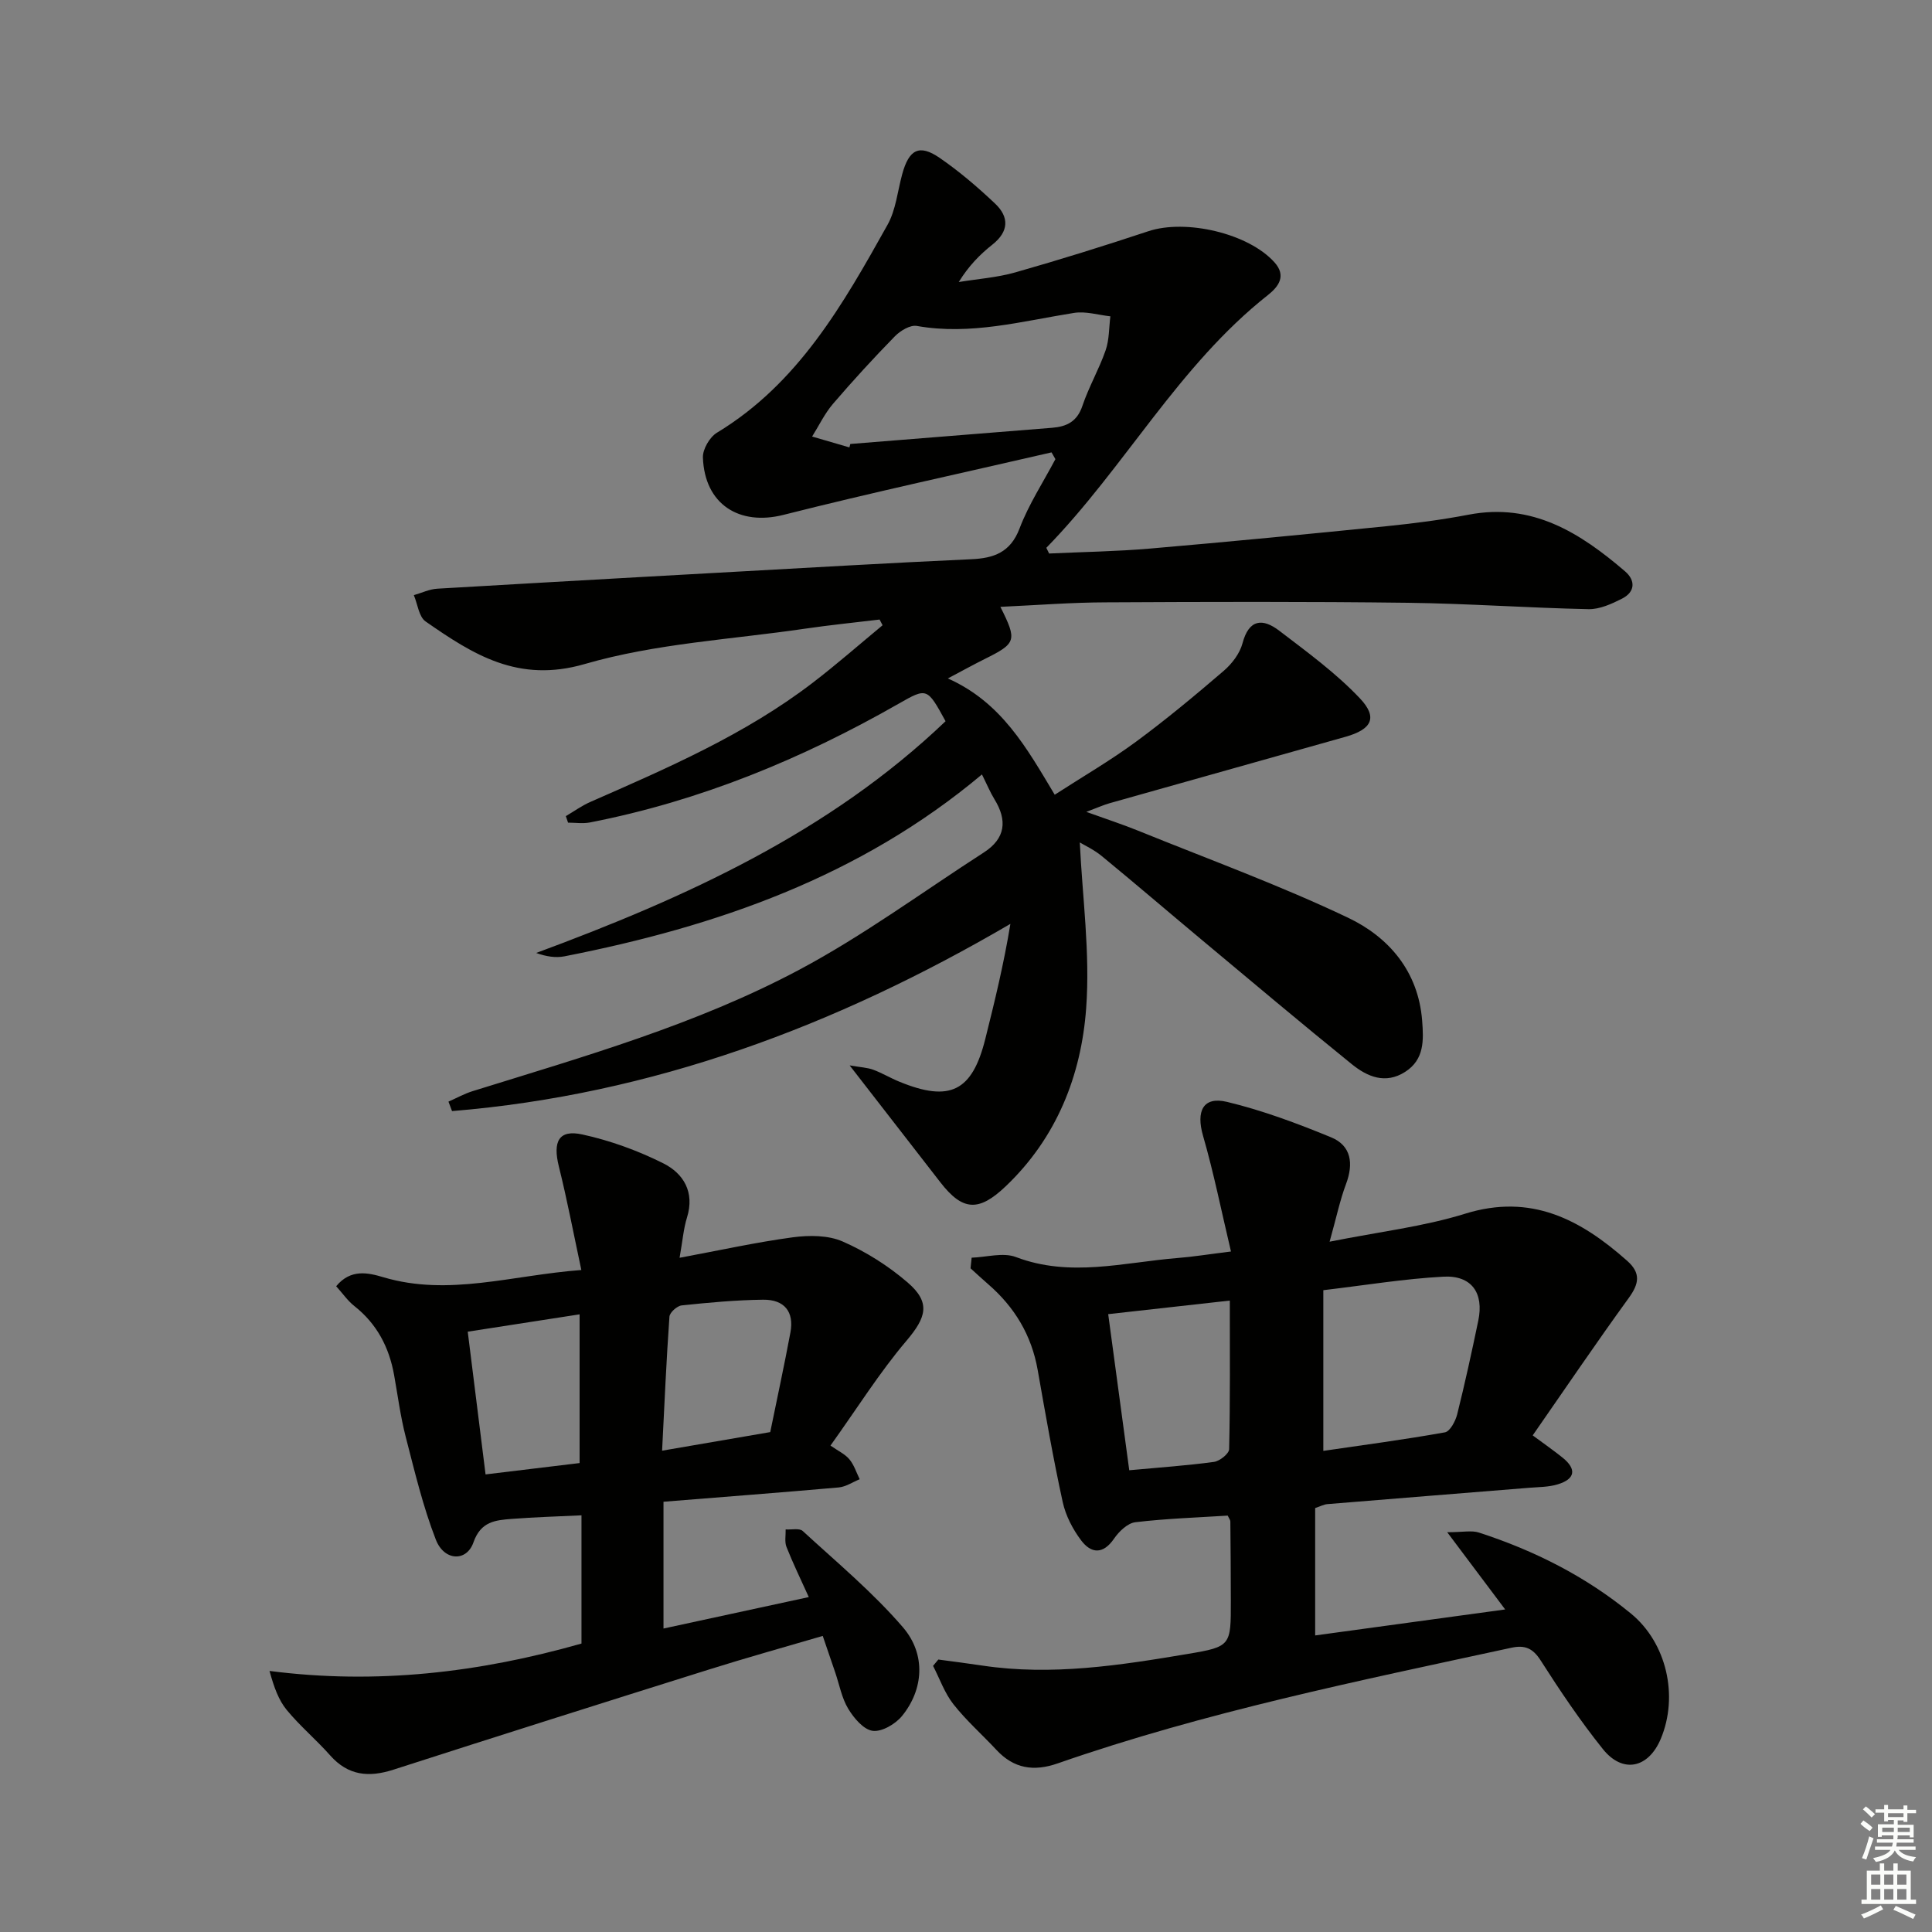
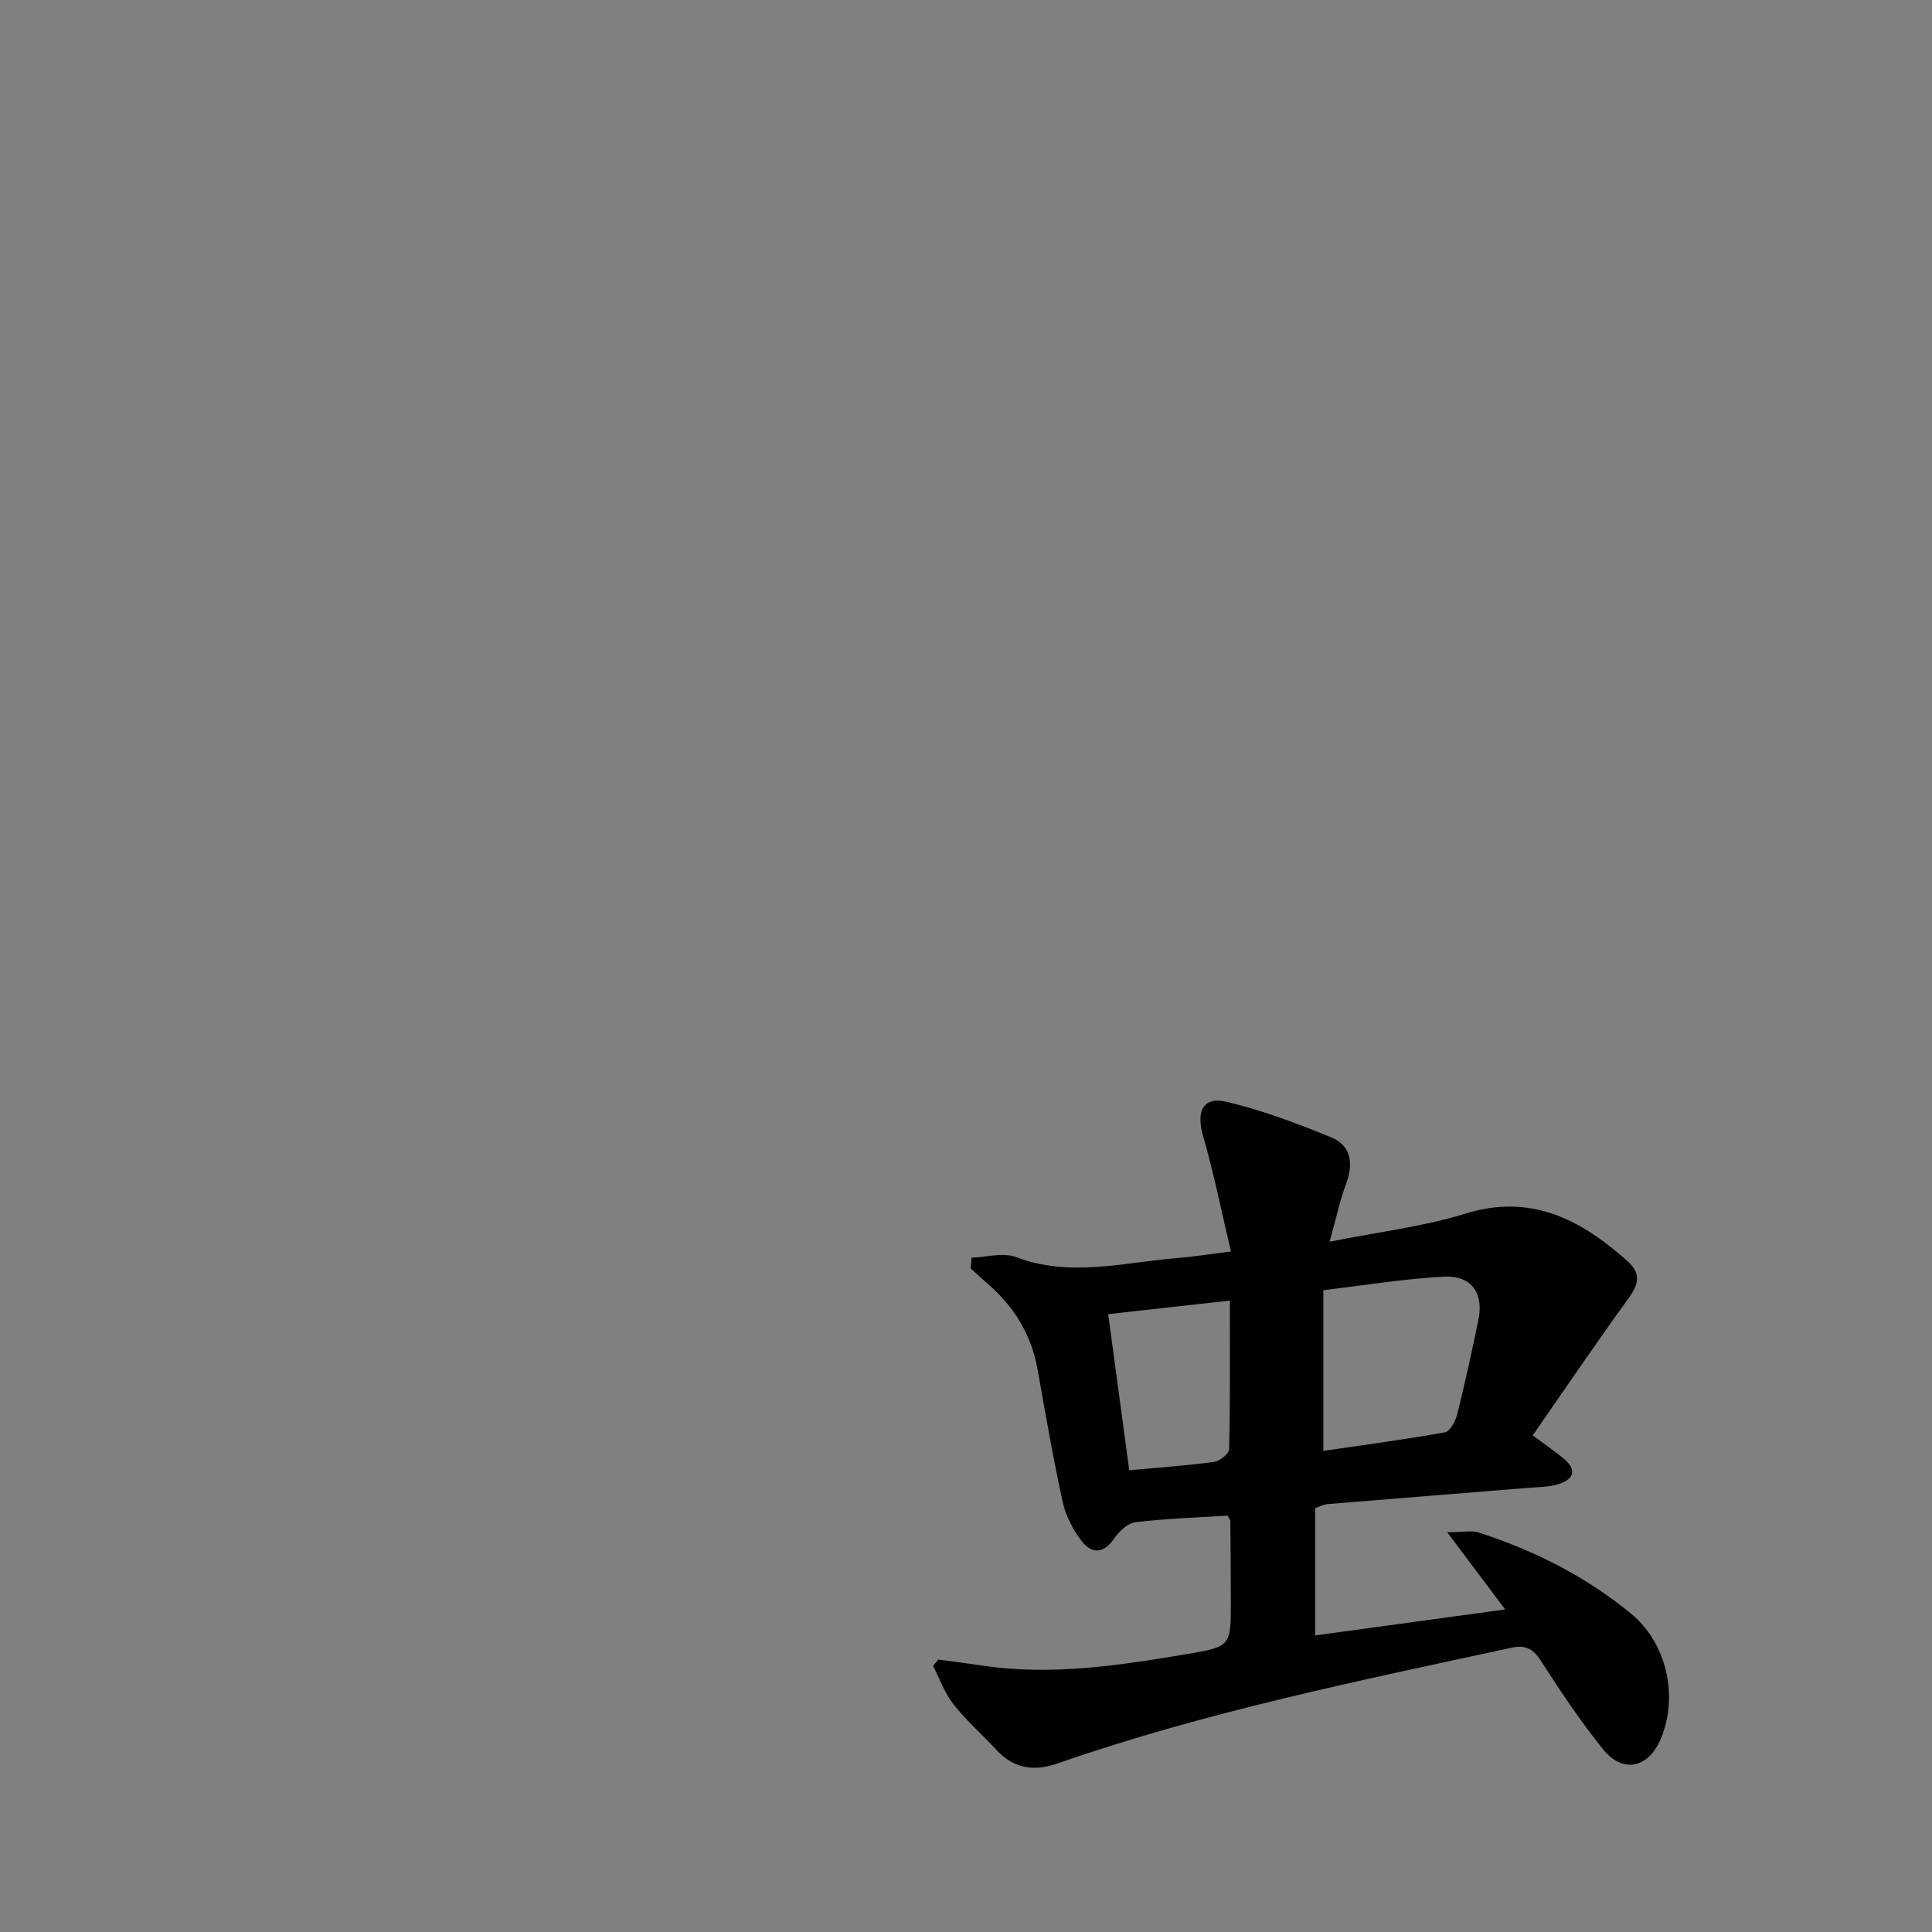
<svg xmlns="http://www.w3.org/2000/svg" enable-background="new 0 0 400 400" viewBox="0 0 400 400">
  <rect x="0" y="0" width="400" height="400" fill="#808080" stroke="none" />
  <g fill="#010100">
-     <path d="m207.12 125.64c3.51 7.01 3.31 7.54-3.3 10.83-2.21 1.1-4.37 2.29-7.58 3.99 11.13 4.97 16.3 14.35 22.13 24.08 5.8-3.75 11.5-7.06 16.78-10.94 6.28-4.62 12.29-9.63 18.21-14.71 1.7-1.46 3.32-3.58 3.88-5.68 1.34-5.1 4.22-5.22 7.61-2.63 5.77 4.41 11.73 8.75 16.69 13.99 3.79 4 2.46 6.44-2.95 7.97-16.29 4.59-32.58 9.16-48.87 13.76-1.23.35-2.4.88-4.81 1.79 4.3 1.55 7.5 2.59 10.61 3.85 14.57 5.91 29.39 11.31 43.57 18.06 8.44 4.01 14.56 11.1 15.35 21.31.31 4.03.49 8.05-3.52 10.61-4.09 2.62-7.85.99-11.03-1.58-10.47-8.47-20.77-17.15-31.12-25.79-6.9-5.76-13.72-11.61-20.66-17.31-1.63-1.34-3.61-2.25-4.55-2.82.53 11.26 2.16 22.88 1.32 34.31-1.02 13.96-6.12 26.85-16.67 36.89-5.57 5.3-8.9 5.11-13.5-.81-6-7.72-11.98-15.44-18.8-24.23 2.33.4 3.67.45 4.87.89 1.86.69 3.59 1.74 5.44 2.49 10.46 4.29 15.06 2 17.77-8.84 1.96-7.82 3.86-15.65 5.2-23.84-36.2 21.17-74.15 35.35-115.6 38.76-.25-.65-.49-1.31-.74-1.96 1.66-.73 3.27-1.63 5-2.17 23.02-7.16 46.32-13.78 67.66-25.15 13.27-7.07 25.51-16.1 38.19-24.27 4.49-2.9 4.89-6.64 2.18-11.03-.86-1.4-1.49-2.94-2.58-5.12-25.26 21.2-54.98 31.49-86.45 37.66-1.81.35-3.75.05-5.84-.7 31.03-11.48 60.68-24.97 84.76-47.98-3.81-6.95-3.83-6.99-9.74-3.61-20.05 11.45-41.15 20.14-63.89 24.57-1.46.28-3.01.04-4.53.04-.15-.45-.31-.9-.46-1.35 1.69-.99 3.3-2.16 5.08-2.94 15.99-7.02 32.04-13.95 46.03-24.67 4.96-3.8 9.66-7.93 14.47-11.91-.21-.39-.41-.78-.62-1.18-5.15.62-10.31 1.14-15.43 1.89-15.26 2.24-30.94 3.06-45.62 7.32-13.77 4-23.1-1.97-32.94-8.81-1.4-.97-1.65-3.59-2.44-5.45 1.62-.46 3.23-1.25 4.88-1.34 28.38-1.66 56.77-3.24 85.16-4.81 8.47-.47 16.94-.9 25.41-1.29 4.57-.21 8.06-1.37 9.95-6.35 1.9-5.01 4.91-9.6 7.43-14.37-.27-.47-.53-.93-.8-1.4-18.51 4.28-37.09 8.28-55.51 12.94-9.13 2.31-16.32-2.17-16.67-11.88-.06-1.71 1.4-4.22 2.9-5.13 16.87-10.21 26.14-26.62 35.32-43.04 1.73-3.09 2.08-6.96 3.04-10.48 1.4-5.13 3.52-6.28 7.73-3.4 4.09 2.81 7.91 6.08 11.52 9.5 2.9 2.75 2.87 5.74-.56 8.46-2.58 2.04-4.91 4.4-6.98 7.76 3.9-.64 7.91-.92 11.69-1.99 9.25-2.63 18.44-5.5 27.57-8.53 7.75-2.57 20.75.43 26.13 6.47 2.44 2.74.89 4.95-1.36 6.73-18.57 14.65-29.66 35.71-45.9 52.35.19.39.39.78.58 1.18 6.98-.33 13.99-.43 20.95-1.03 16.39-1.41 32.76-3 49.13-4.65 5.61-.57 11.23-1.3 16.77-2.36 13.19-2.53 23.1 3.76 32.39 11.73 2.2 1.89 2.1 4.27-.62 5.65-2.15 1.09-4.64 2.23-6.95 2.18-12.46-.26-24.92-1.16-37.38-1.32-20.81-.26-41.62-.2-62.42-.09-7.16.01-14.3.58-21.96.93zm-31.26-33.01c.06-.24.13-.47.19-.71 13.92-1.12 27.85-2.24 41.77-3.35 3.04-.24 5.19-1.29 6.28-4.54 1.32-3.92 3.44-7.57 4.8-11.48.77-2.2.69-4.7.99-7.06-2.5-.27-5.1-1.09-7.5-.71-10.8 1.71-21.44 4.68-32.58 2.7-1.36-.24-3.4.99-4.52 2.13-4.42 4.52-8.7 9.19-12.82 13.99-1.73 2.02-2.9 4.5-4.33 6.78 2.58.75 5.15 1.5 7.72 2.25z" />
    <path d="m201.17 260.39c3.08-.1 6.51-1.14 9.17-.13 11.23 4.27 22.32 1.1 33.45.2 3.27-.26 6.52-.79 11.07-1.35-1.98-8.35-3.56-16.26-5.79-23.98-1.46-5.07 0-8.19 4.96-7 7.35 1.76 14.53 4.45 21.54 7.33 4.22 1.73 4.69 5.47 3.11 9.68-1.25 3.32-1.97 6.83-3.4 11.94 10.35-2.07 19.45-3.12 28.04-5.79 13.67-4.25 23.9 1.18 33.56 9.74 2.89 2.56 2.47 4.76.33 7.71-6.71 9.25-13.12 18.72-19.88 28.44 2.55 1.89 4.43 3.19 6.2 4.62 2.94 2.38 2.61 4.42-1.03 5.52-1.87.57-3.93.55-5.9.71-13.92 1.13-27.84 2.23-41.76 3.38-.78.06-1.54.49-2.55.82v26.37c13.03-1.78 25.89-3.54 39.34-5.38-3.99-5.32-7.51-10.01-12-15.99 3.27 0 5.06-.42 6.56.07 11.48 3.72 22.13 9.09 31.49 16.78 7.39 6.07 9.89 17.07 6.16 25.94-2.56 6.08-7.87 7.24-11.98 2.11-4.67-5.82-8.86-12.06-12.88-18.35-1.64-2.56-3.28-3.23-6.07-2.63-31.61 6.85-63.32 13.28-93.95 23.95-4.95 1.72-9.06 1.07-12.66-2.8-2.95-3.17-6.24-6.07-8.9-9.45-1.83-2.32-2.84-5.28-4.22-7.95.36-.44.73-.87 1.09-1.31 3.04.41 6.09.79 9.12 1.25 14.36 2.15 28.5-.05 42.58-2.42 8.9-1.49 8.87-1.73 8.86-10.92-.01-5.5-.04-11-.1-16.5 0-.29-.25-.58-.55-1.21-6.29.4-12.74.61-19.12 1.37-1.6.19-3.39 1.91-4.4 3.39-2.29 3.34-4.76 3.1-6.82.37-1.74-2.31-3.21-5.14-3.82-7.95-1.98-9.06-3.57-18.21-5.18-27.34-1.27-7.2-4.79-13.03-10.27-17.77-1.23-1.06-2.42-2.18-3.63-3.27.07-.72.15-1.46.23-2.2zm72.81 40c8.26-1.21 16.75-2.33 25.18-3.84 1.05-.19 2.17-2.3 2.53-3.71 1.61-6.43 3.02-12.91 4.37-19.4 1.2-5.73-1.37-9.43-7.21-9.12-8.07.43-16.09 1.76-24.87 2.8zm-40.18 4.01c6.36-.59 11.98-.97 17.54-1.73 1.19-.16 3.12-1.7 3.14-2.64.23-10.06.14-20.12.14-30.76-9.18 1.02-17.1 1.91-25.18 2.81 1.51 11.19 2.9 21.5 4.36 32.32z" />
-     <path d="m137.37 310.92v26.25c9.97-2.16 19.78-4.28 30.08-6.51-1.7-3.76-3.29-7.02-4.62-10.39-.42-1.06-.13-2.4-.17-3.62 1.2.09 2.85-.31 3.54.33 7.06 6.49 14.5 12.68 20.73 19.92 4.86 5.64 4.26 12.95-.18 18.38-1.36 1.67-4.18 3.32-6.07 3.07s-3.9-2.64-5.06-4.56c-1.34-2.22-1.83-4.97-2.68-7.48-.8-2.34-1.6-4.68-2.6-7.61-7.97 2.34-15.75 4.5-23.44 6.92-21.83 6.85-43.65 13.75-65.44 20.77-5.11 1.65-9.38 1.25-13.11-2.96-2.87-3.24-6.22-6.05-8.97-9.38-1.69-2.05-2.65-4.71-3.58-8.1 22.15 2.86 43.47.34 64.59-5.67 0-8.66 0-17.51 0-26.55-5.17.25-9.8.38-14.42.74-3.37.27-6.42.49-7.95 4.87-1.42 4.06-6.06 3.86-7.78-.56-2.68-6.89-4.4-14.18-6.26-21.37-1.07-4.16-1.62-8.45-2.38-12.69-1.03-5.78-3.56-10.63-8.25-14.33-1.38-1.09-2.42-2.62-3.75-4.09 3-3.63 6.59-2.81 9.78-1.86 13.52 4.01 26.52-.41 40.98-1.5-1.64-7.67-2.95-14.59-4.65-21.41-1.3-5.21-.02-7.72 4.86-6.65 5.75 1.25 11.46 3.33 16.73 5.96 4.2 2.1 6.58 5.96 4.93 11.25-.72 2.31-.9 4.8-1.53 8.32 8.28-1.54 15.82-3.21 23.45-4.24 3.39-.45 7.33-.45 10.34.88 4.79 2.1 9.42 5.03 13.4 8.45 4.88 4.19 3.89 7.25-.24 12.12-5.53 6.51-10.1 13.83-15.71 21.67 1.59 1.12 3.02 1.76 3.92 2.85.97 1.16 1.44 2.73 2.13 4.12-1.45.59-2.86 1.56-4.35 1.7-11.88 1.05-23.78 1.95-36.27 2.96zm22.1-14.42c1.43-7.03 2.91-13.81 4.18-20.64.79-4.25-1.22-6.82-5.66-6.77-5.63.07-11.25.59-16.85 1.18-.96.1-2.48 1.47-2.54 2.33-.64 9.03-1.03 18.08-1.52 27.75 8.02-1.38 14.98-2.58 22.39-3.85zm-62.63-20.79c1.23 9.85 2.43 19.45 3.69 29.55 6.93-.84 13.39-1.62 19.47-2.35 0-10.71 0-20.62 0-30.79-7.92 1.23-15.24 2.36-23.16 3.59z" />
  </g>
-   <path d="m385.2 377.6.6-.7c.6.4 1.3.9 1.9 1.5l-.6.7c-.8-.5-1.4-1-1.9-1.5zm.3 7.1c.6-1.4 1.1-2.9 1.5-4.5.3.1.6.3.9.4-.5 1.4-1 2.9-1.5 4.4zm.2-10.1.6-.6c.7.5 1.3 1.1 1.9 1.6l-.7.7c-.6-.6-1.2-1.2-1.8-1.7zm8.4-.8h.8v.9h1.8v.7h-1.8v1.8h-.8v-.3h-1.2v.9h3.3v2.6h-.8v-.4h-2.5c0 .3 0 .6-.1.8h3.4v.7h-3.5c0 .3-.1.6-.1.8h4v.7h-3.5c.7.9 1.9 1.3 3.6 1.5-.2.2-.4.5-.6.9-1.9-.3-3.2-1.1-3.8-2.3-.5 1.1-1.8 2-3.9 2.4-.2-.3-.4-.5-.6-.8 1.9-.4 3.1-.9 3.6-1.7h-3.2v-.7h3.5c.1-.2.1-.5.2-.8h-3.3v-.7h3.4c0-.2 0-.5 0-.8h-2.4v.3h-.8v-2.6h3.3v-.9h-1.2v.3h-.8v-1.8h-1.8v-.7h1.8v-.9h.8v.9h3.2zm-4.4 5.5h2.4c0-.3 0-.6 0-.9h-2.4zm1.2-3.1h3.2v-.8h-3.2zm4.4 2.2h-2.4v.9h2.5v-.9z" fill="#fbfcfa" />
-   <path d="m389.2 385.8h.9v1.5h1.9v-1.5h.9v1.5h2.7v6h1.1v.9h-11.3v-.9h1.1v-6h2.7zm.2 8.7.5.8c-1.2.6-2.5 1.3-4 1.9-.2-.3-.3-.6-.6-.8 1.6-.6 3-1.3 4.1-1.9zm-2-4.3h1.9v-2.1h-1.9zm0 3.1h1.9v-2.2h-1.9zm2.7-3.1h1.9v-2.1h-1.9zm0 3.1h1.9v-2.2h-1.9zm2.4 1.3c1.4.6 2.7 1.2 4.1 1.8l-.5.9c-1.5-.7-2.8-1.4-4.1-1.9zm2.2-6.5h-1.9v2.1h1.9zm-1.9 5.2h1.9v-2.2h-1.9z" fill="#fbfcfa" />
</svg>